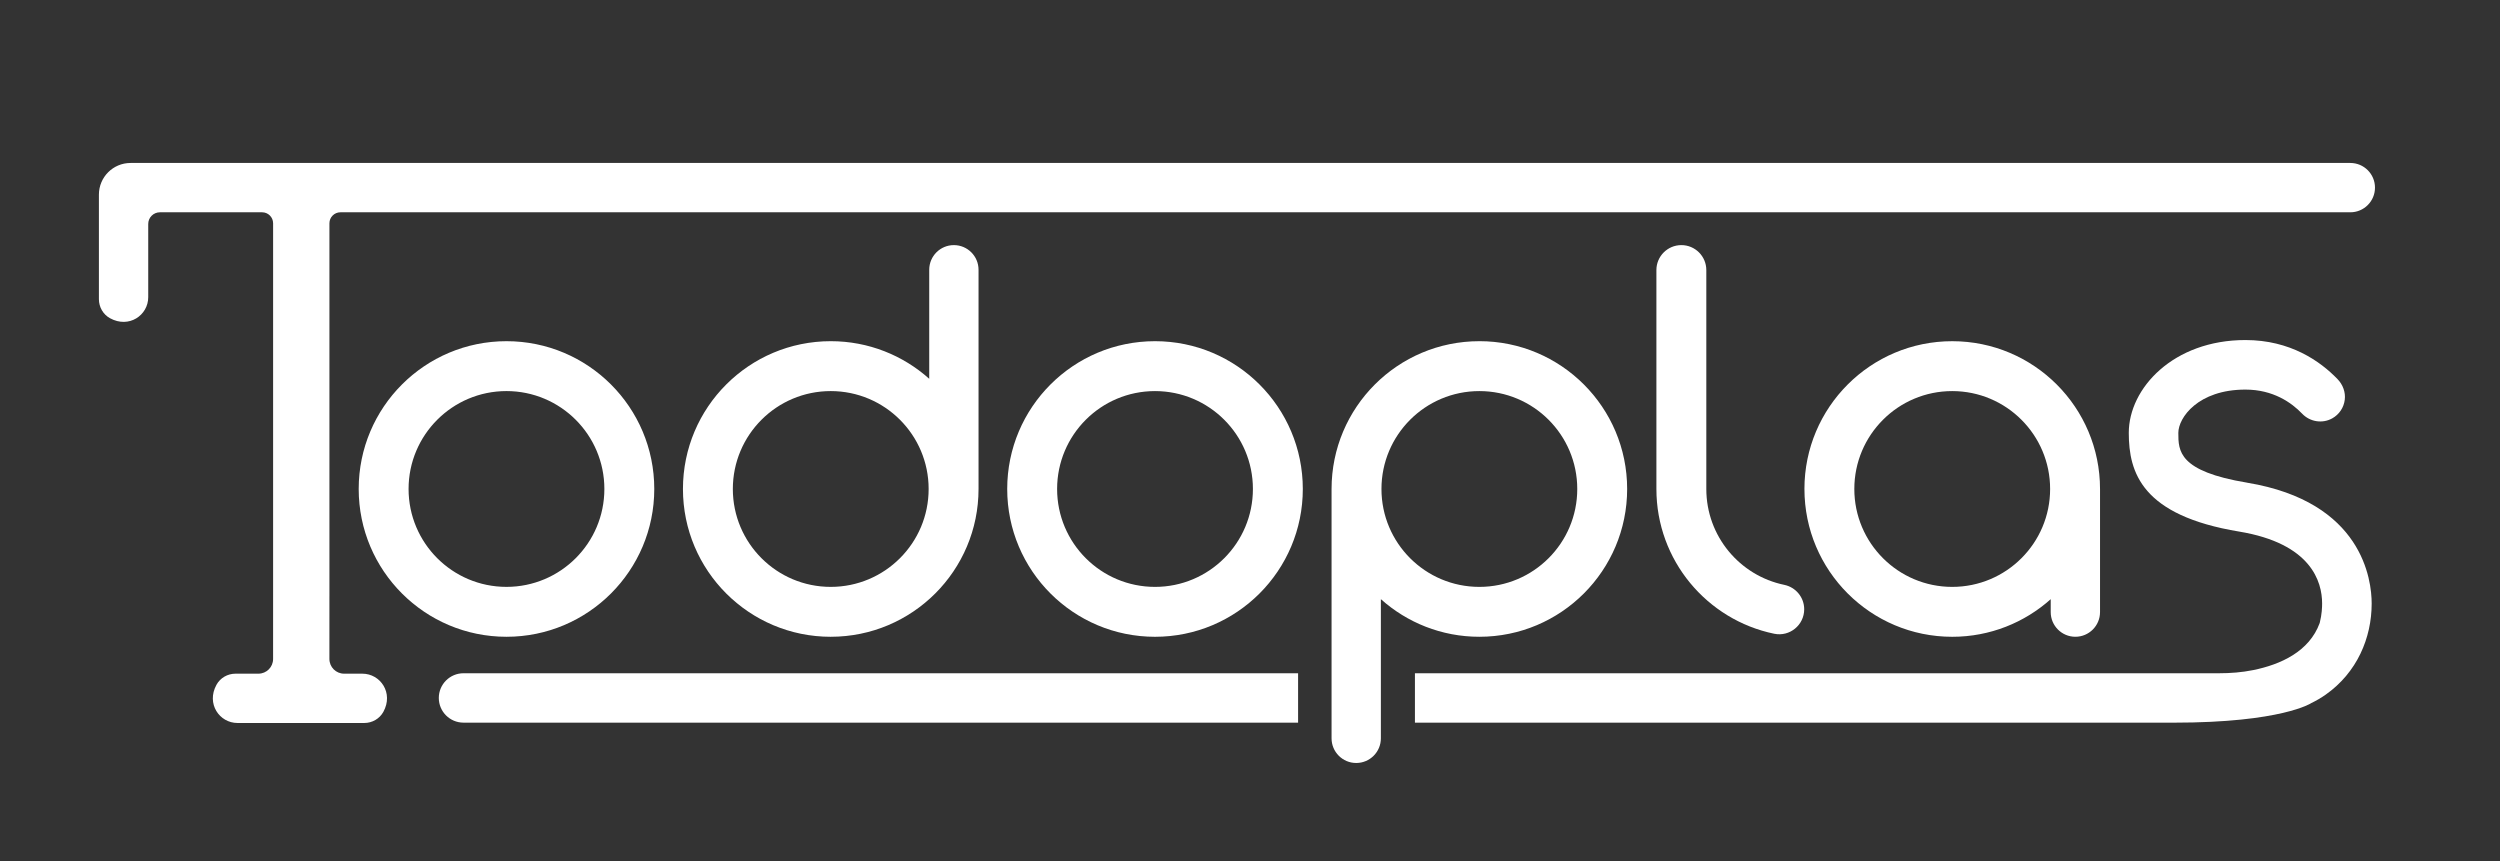
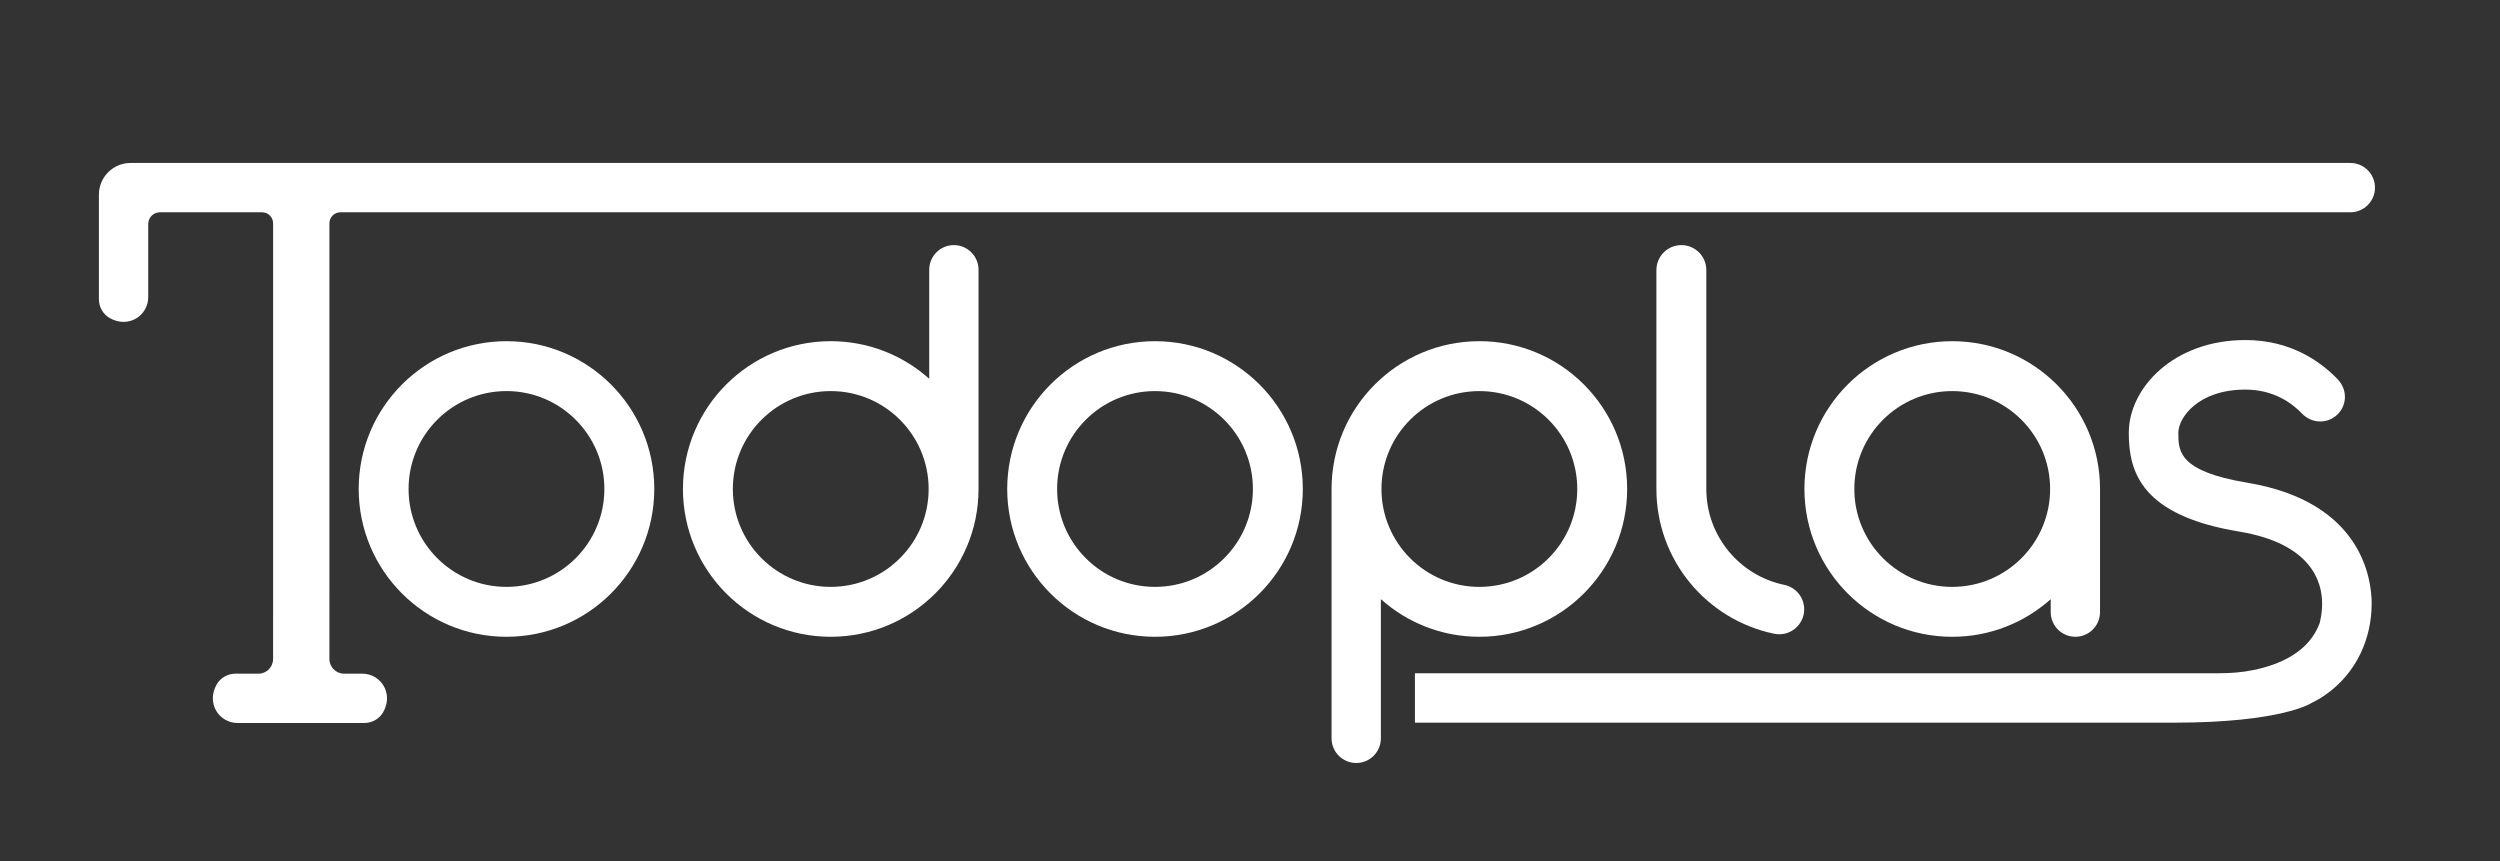
<svg xmlns="http://www.w3.org/2000/svg" id="Capa_1" data-name="Capa 1" viewBox="0 0 200 68.885">
  <rect x="0" y="0" width="200" height="68.885" fill="#333333" stroke="none" />
  <defs>
    <style>
      .cls-1 {
        fill: #fff;
      }
    </style>
  </defs>
  <g id="Capa_1-2" data-name="Capa 1-2">
    <g>
      <path class="cls-1" d="M134.508,19.609c-1.102,0-1.996.894-1.996,1.996v17.514c0,5.709,4.046,10.472,9.426,11.581,1.237.255,2.398-.695,2.398-1.959v-0c0-.948-.669-1.761-1.597-1.953-3.559-.738-6.234-3.891-6.234-7.669v-17.514c0-1.102-.894-1.996-1.996-1.996h0v0Z" />
      <path class="cls-1" d="M52.342,39.118c0-6.53-5.294-11.823-11.823-11.823-6.53,0-11.823,5.293-11.823,11.823,0,6.53,5.293,11.824,11.823,11.824,6.53,0,11.823-5.294,11.823-11.824M32.686,39.118c0-4.325,3.507-7.832,7.832-7.832s7.832,3.507,7.832,7.832c0,4.325-3.507,7.832-7.832,7.832s-7.832-3.507-7.832-7.832" />
      <path class="cls-1" d="M26.353,47.689l-.001,5.029c-0.0.649.526,1.176,1.175,1.176h1.462c1.438,0,2.517,1.538,1.678,3.058-.304.551-.893.887-1.522.887l-10.146-0c-1.438,0-2.515-1.537-1.681-3.057.302-.552.891-.888,1.52-.888l1.834 0c.649 0,1.175-.526,1.175-1.175l.001-5.029v-29.826c0-.487-.395-.881-.881-.881h-8.174c-.516,0-.935.418-.935.935v5.859c0,1.438-1.538,2.517-3.059,1.68-.551-.303-.887-.892-.887-1.521l0-8.366c0-1.399,1.134-2.533,2.533-2.533h177.58c1.09,0,1.973.883,1.973,1.973v0c0,1.09-.883,1.973-1.973,1.973H27.235c-.487,0-.881.395-.881.881v29.826l0-0Z" />
      <path class="cls-1" d="M92.401,27.295c-6.53,0-11.824,5.294-11.824,11.824,0,6.53,5.294,11.824,11.824,11.824s11.824-5.294,11.824-11.824-5.294-11.824-11.824-11.824l0.0 0ZM92.401,46.951c-4.325,0-7.832-3.506-7.832-7.832s3.506-7.832,7.832-7.832,7.832,3.506,7.832,7.832c0,4.325-3.506,7.832-7.832,7.832h-0Z" />
      <path class="cls-1" d="M118.349,27.295c-6.53,0-11.824,5.294-11.824,11.824v19.947c0,1.09.883,1.973,1.973,1.973,1.089,0,1.972-.883,1.972-1.973v-11.133c2.091,1.871,4.851,3.009,7.878,3.009,6.53,0,11.824-5.294,11.824-11.824s-5.294-11.824-11.824-11.824h-0ZM118.349,46.951c-4.325,0-7.832-3.506-7.832-7.832s3.506-7.832,7.832-7.832,7.832,3.506,7.832,7.832c0,4.325-3.506,7.832-7.832,7.832Z" />
      <path class="cls-1" d="M66.459,50.942c6.53,0,11.824-5.294,11.824-11.824v-17.536c0-1.09-.883-1.973-1.973-1.973-1.089,0-1.972.883-1.972,1.973v8.722c-2.091-1.871-4.851-3.009-7.878-3.009-6.53,0-11.824,5.294-11.824,11.824,0,6.53,5.294,11.824,11.824,11.824h-0ZM66.459,31.287c4.325,0,7.832,3.506,7.832,7.832,0,4.325-3.506,7.832-7.832,7.832s-7.832-3.506-7.832-7.832,3.506-7.832,7.832-7.832l0.0 0Z" />
      <path class="cls-1" d="M144.355,39.119c0,6.53,5.294,11.824,11.824,11.824,3.027,0,5.787-1.139,7.878-3.009v1.034c0,1.09.883,1.973,1.972,1.973,1.09,0,1.973-.883,1.973-1.973v-9.848c0-6.53-5.294-11.824-11.824-11.824-6.53,0-11.824,5.294-11.824,11.824h-0ZM148.346,39.119c0-4.325,3.506-7.832,7.832-7.832,4.325,0,7.832,3.506,7.832,7.832,0,4.325-3.506,7.832-7.832,7.832-4.325,0-7.832-3.506-7.832-7.832Z" />
      <g>
        <path class="cls-1" d="M179.776,38.615c-5.509-.912-5.509-2.546-5.509-3.987,0-1.207,1.574-3.461,5.366-3.461,2.226,0,3.697,1.049,4.539,1.928.631.659,1.621.812,2.407.374.554-.309.922-.852,1.002-1.484.077-.606-.15-1.213-.575-1.652-1.388-1.441-3.781-3.13-7.373-3.13-5.763,0-9.33,3.854-9.33,7.425,0,3.183,1.048,6.61,8.825,7.897,5.779.956,6.642,4.017,6.642,5.755,0,.258-.012.851-.192,1.557-.838,2.295-3.133,3.325-5.321,3.77-.901.183-1.821.253-2.741.253l-2.067-0.0.002 0h-62.256v3.953h60.702c8.658,0,11.006-1.566,11.006-1.566l-.002-0c.401-.193.786-.417,1.153-.675,2.508-1.768,3.68-4.536,3.68-7.29,0-1.881-.718-8.137-9.959-9.666Z" />
-         <path class="cls-1" d="M103.847,53.86H37.08c-1.091,0-1.976.885-1.976,1.976s.885,1.976,1.976,1.976h66.767v-3.953Z" />
      </g>
    </g>
  </g>
</svg>